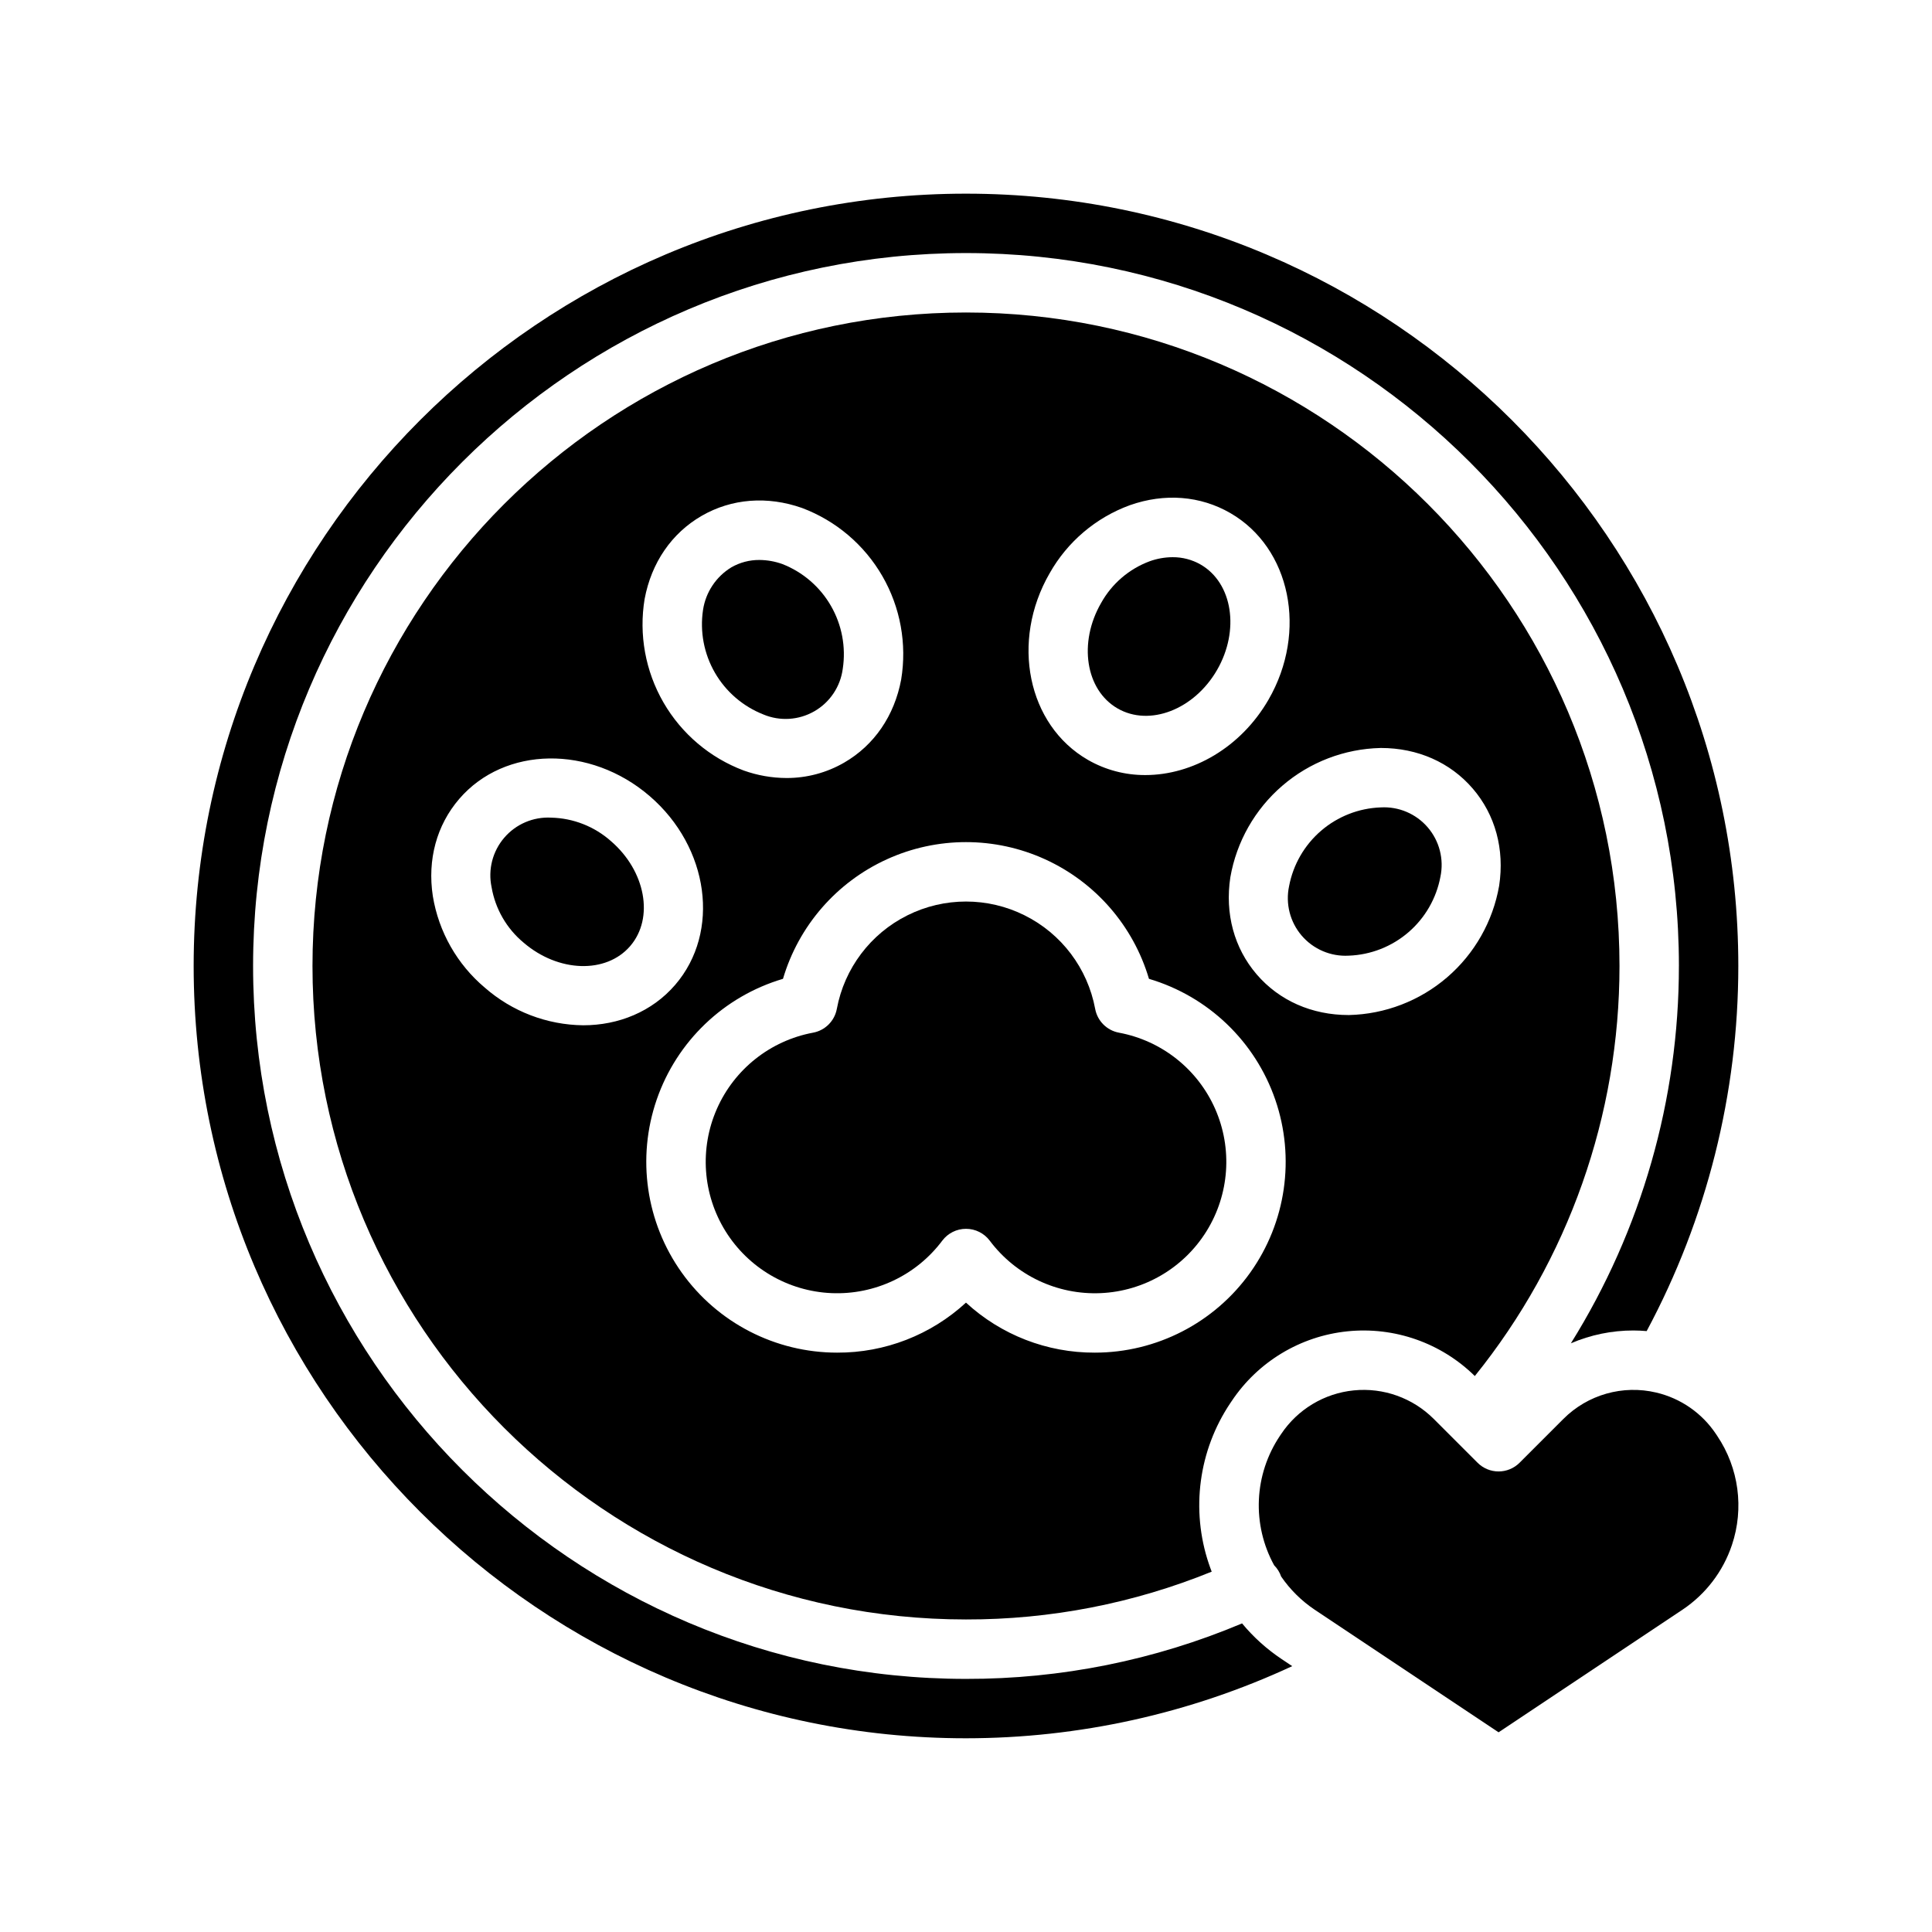
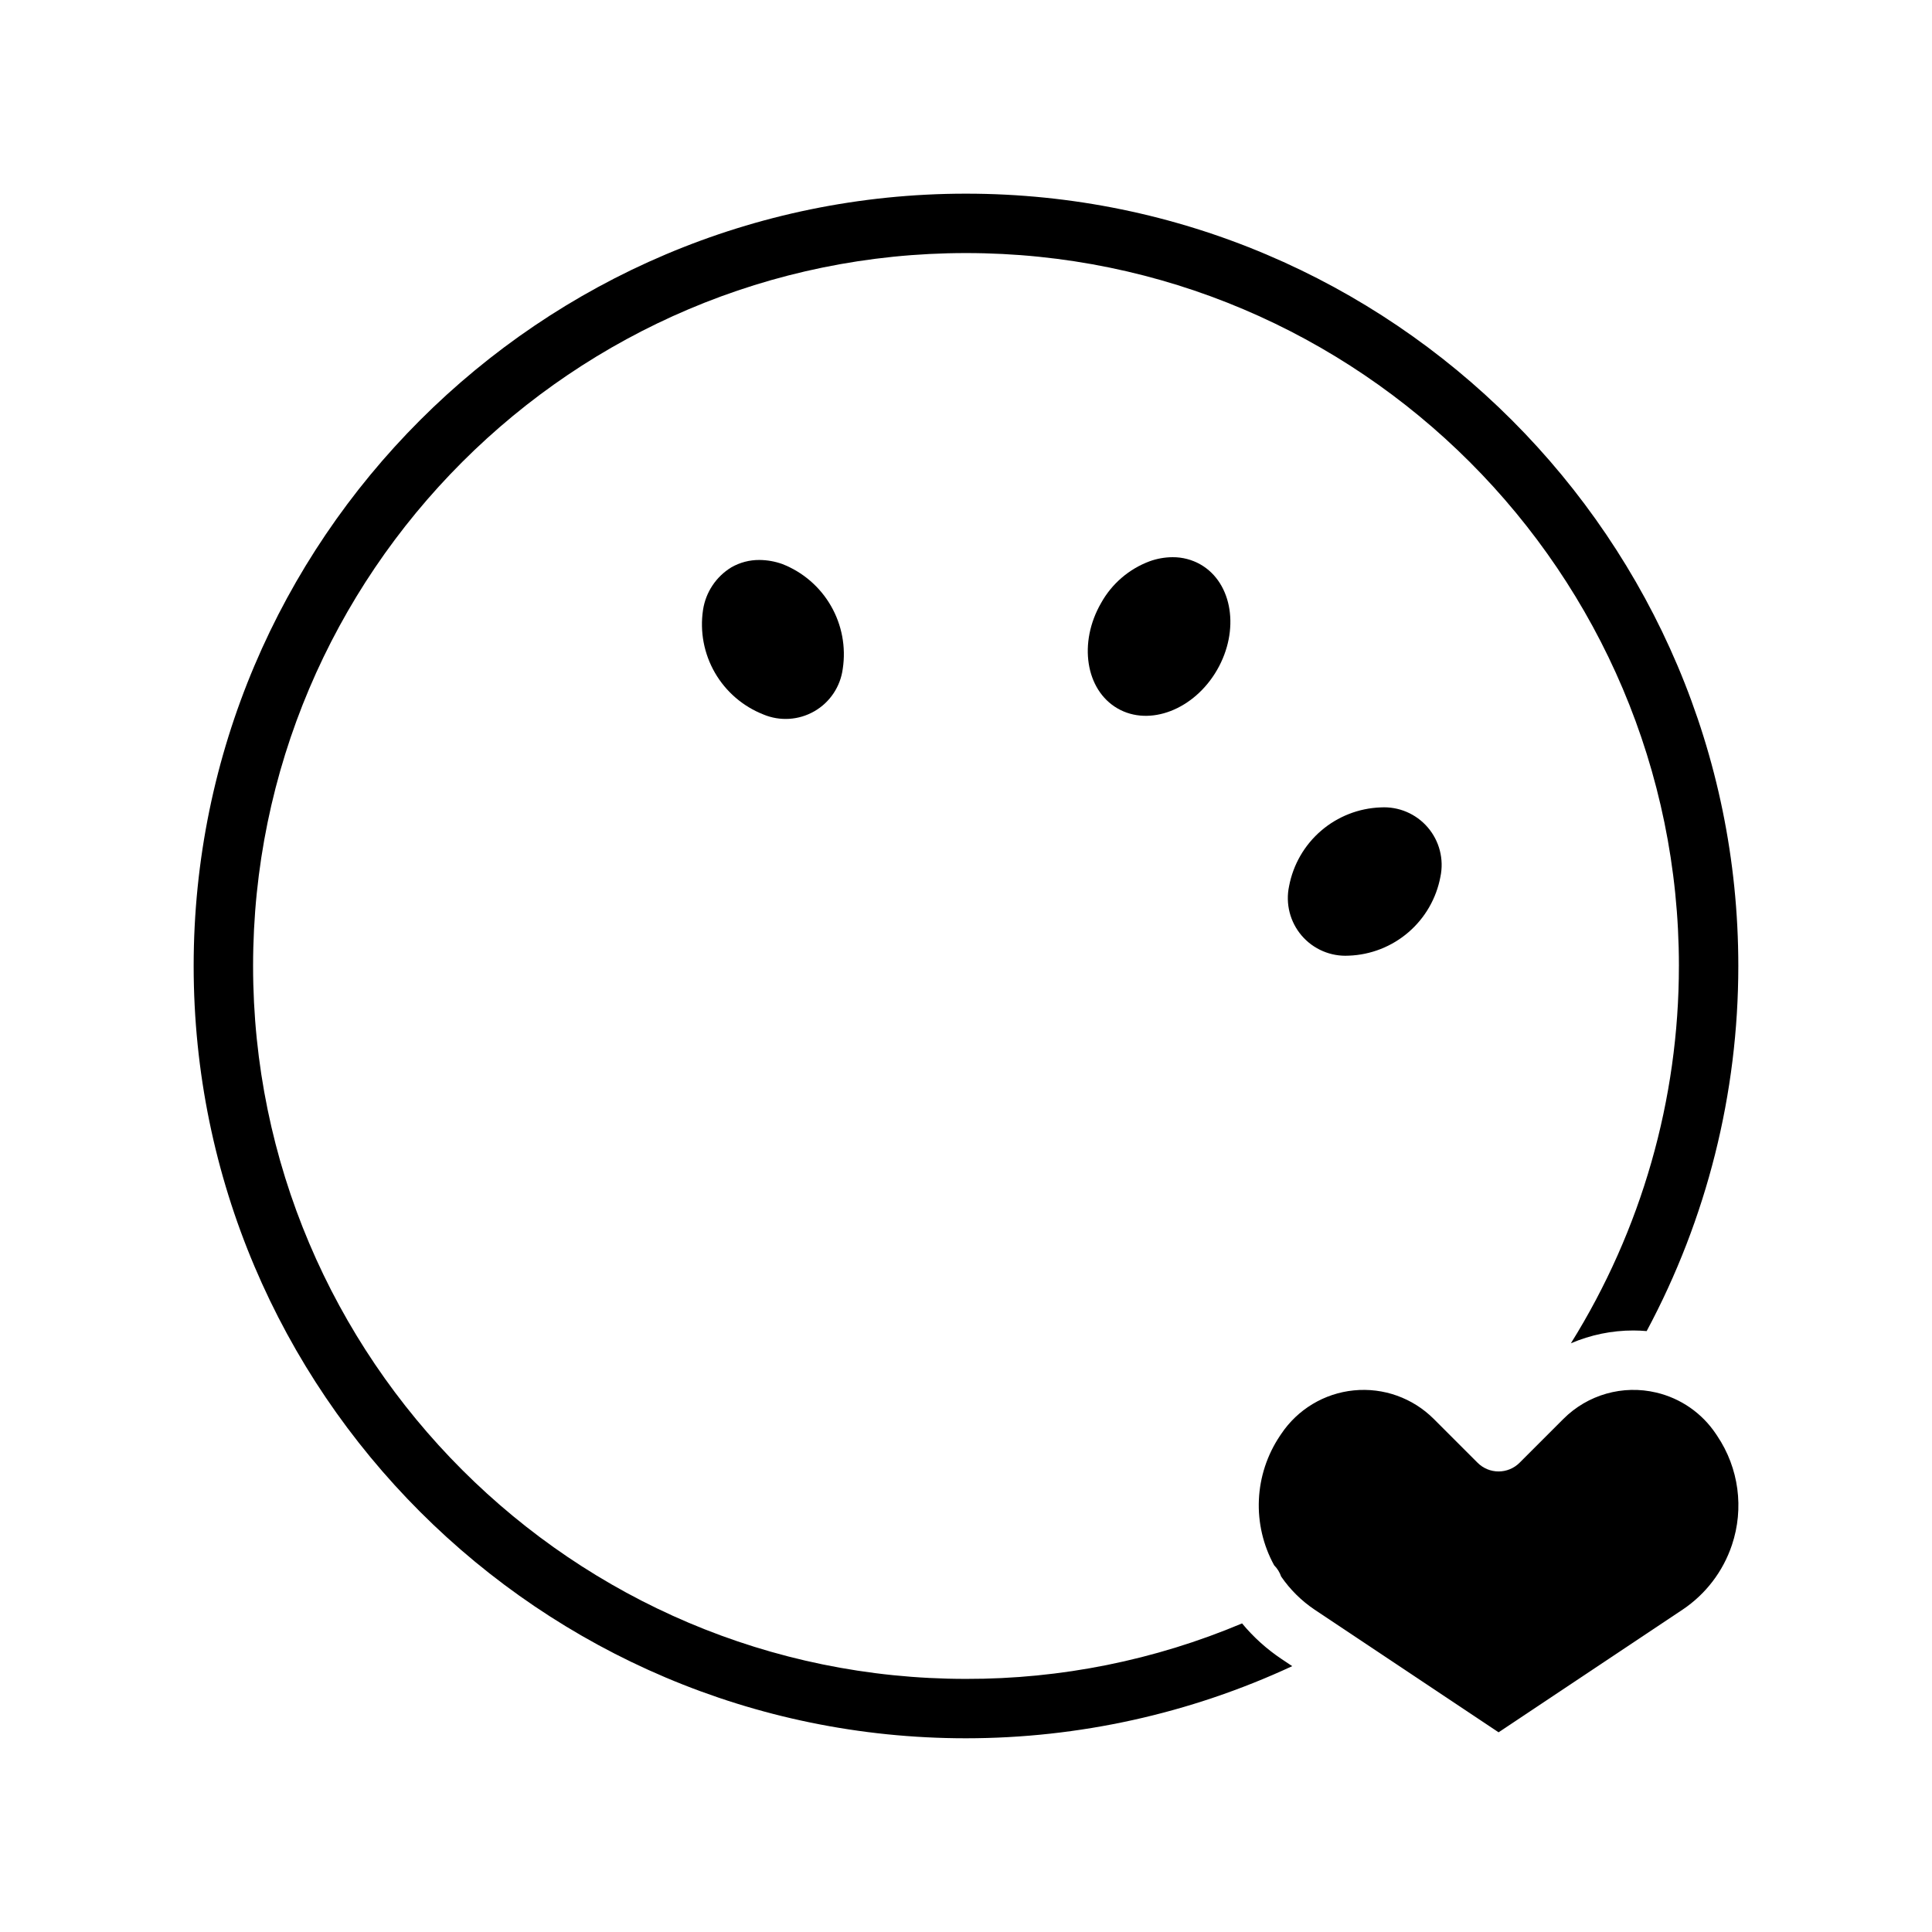
<svg xmlns="http://www.w3.org/2000/svg" fill="#000000" width="800px" height="800px" version="1.1" viewBox="144 144 512 512">
  <g>
    <path d="m440.16 331.74c8.473 4.891 20.309 0.32 26.375-10.195 6.07-10.516 4.113-23.047-4.359-27.938-2.266-1.297-4.836-1.969-7.445-1.945-2.07 0.012-4.121 0.379-6.066 1.082-5.469 2.035-10.031 5.961-12.863 11.059-6.07 10.512-4.117 23.047 4.359 27.938z" />
    <path d="m346.32 333.35c4.394 1.832 9.395 1.512 13.516-0.871 4.125-2.379 6.898-6.547 7.508-11.27 0.871-5.75-0.238-11.629-3.148-16.668-2.906-5.039-7.441-8.941-12.859-11.062-1.949-0.699-4-1.066-6.07-1.082-2.609-0.02-5.18 0.652-7.445 1.949-4.043 2.461-6.793 6.586-7.508 11.266-0.871 5.754 0.238 11.633 3.148 16.672 2.91 5.039 7.445 8.938 12.859 11.062z" />
-     <path d="m305.9 366.9c-4.379-3.883-9.992-6.086-15.844-6.215-4.746-0.254-9.34 1.715-12.43 5.324-3.094 3.609-4.332 8.449-3.352 13.098 0.984 5.754 3.988 10.965 8.477 14.695 9.203 7.918 21.883 8.328 28.262 0.91 6.379-7.418 4.086-19.891-5.113-27.812z" />
    <path d="m473.16 574.22c-23.156 9.758-48.035 14.758-73.16 14.703-104.18 0-188.93-84.75-188.93-188.93s84.754-188.93 188.93-188.93 188.93 84.754 188.93 188.93h-0.004c0.008 35.355-9.91 70-28.625 99.996 5.242-2.25 10.887-3.406 16.594-3.398 1.172 0 2.332 0.066 3.488 0.16 15.949-29.758 24.293-62.996 24.289-96.758 0-112.86-91.816-204.67-204.67-204.67-112.86-0.004-204.68 91.812-204.68 204.67 0 112.86 91.816 204.67 204.67 204.67h0.004c29.867-0.008 59.375-6.531 86.461-19.117l-2.812-1.875c-3.938-2.629-7.469-5.812-10.488-9.457z" />
    <path d="m501.41 397.26h0.043c5.816-0.215 11.383-2.398 15.793-6.195 4.41-3.793 7.398-8.977 8.477-14.695 0.984-4.648-0.254-9.492-3.352-13.102-3.094-3.606-7.695-5.566-12.441-5.297h-0.043 0.004c-5.816 0.211-11.387 2.398-15.797 6.191-4.41 3.797-7.398 8.977-8.477 14.695-0.98 4.652 0.258 9.496 3.352 13.102 3.098 3.606 7.695 5.566 12.441 5.301z" />
-     <path d="m440.54 417.67c-3.207-0.594-5.715-3.102-6.309-6.309-2-10.738-8.922-19.918-18.703-24.789-9.777-4.875-21.273-4.875-31.055 0-9.777 4.871-16.703 14.051-18.703 24.789-0.594 3.207-3.102 5.715-6.305 6.309-11.305 2.106-20.84 9.66-25.48 20.184-4.641 10.52-3.785 22.656 2.281 32.422 6.07 9.77 16.57 15.91 28.059 16.414s22.484-4.699 29.383-13.898c1.488-1.98 3.816-3.144 6.293-3.144s4.809 1.164 6.293 3.144c6.898 9.203 17.895 14.406 29.387 13.902 11.488-0.5 21.992-6.644 28.059-16.414 6.07-9.77 6.926-21.902 2.285-32.426-4.641-10.523-14.18-18.078-25.484-20.184z" />
-     <path d="m470.41 515.3c6.953-10.422 18.191-17.203 30.652-18.484 12.465-1.285 24.852 3.062 33.781 11.848 24.82-30.777 38.352-69.129 38.34-108.67 0-95.496-77.691-173.18-173.18-173.18-95.496-0.004-173.19 77.688-173.19 173.18s77.691 173.18 173.18 173.18h0.004c22.32 0.047 44.441-4.254 65.117-12.668-0.266-0.688-0.52-1.379-0.75-2.082l-0.004 0.004c-4.824-14.324-2.715-30.078 5.711-42.625zm39.523-173.08c9.742 0 18.387 3.816 24.359 10.758 5.984 6.957 8.469 16.105 6.996 25.766-1.648 9.434-6.516 18.004-13.773 24.25s-16.457 9.781-26.031 10.004h-0.074c-9.742 0-18.387-3.816-24.359-10.758-5.984-6.957-8.469-16.105-6.996-25.766v0.004c1.645-9.434 6.512-18.004 13.773-24.25 7.258-6.25 16.457-9.785 26.031-10.004zm-87.766-46.297h-0.004c4.715-8.355 12.254-14.754 21.27-18.043 9.215-3.246 18.668-2.508 26.613 2.086 15.992 9.234 20.535 31.414 10.125 49.445-7.324 12.688-20.129 19.988-32.645 19.988-5.348 0.023-10.605-1.367-15.238-4.035-15.992-9.23-20.535-31.406-10.125-49.441zm-107.33 6.789c1.797-9.602 7.164-17.418 15.113-22.008 7.949-4.59 17.398-5.328 26.613-2.082h-0.004c8.965 3.371 16.48 9.746 21.27 18.039 4.789 8.293 6.551 17.992 4.988 27.438-1.797 9.602-7.164 17.418-15.113 22.008-4.644 2.684-9.918 4.09-15.281 4.074-3.863-0.016-7.695-0.688-11.332-1.988-8.965-3.371-16.48-9.746-21.27-18.039-4.785-8.293-6.551-17.992-4.988-27.438zm-42.355 103.02-0.004 0.004c-7.336-6.184-12.219-14.781-13.773-24.25-1.477-9.656 1.008-18.809 6.996-25.766 12.047-13.996 34.684-14.336 50.465-0.754 15.781 13.582 18.82 36.016 6.777 50.016-6.141 7.137-15.039 10.727-24.375 10.727h-0.004c-9.605-0.105-18.859-3.644-26.086-9.977zm161.67 96.727-0.004 0.004c-12.648 0.051-24.852-4.684-34.152-13.254-9.305 8.57-21.508 13.309-34.156 13.254-16.348 0-31.684-7.902-41.172-21.211-9.492-13.309-11.961-30.383-6.637-45.836 5.328-15.453 17.793-27.379 33.469-32.016 4.152-14.043 14.191-25.598 27.516-31.672 13.328-6.078 28.633-6.078 41.957 0 13.324 6.074 23.363 17.629 27.516 31.672 15.676 4.637 28.141 16.562 33.469 32.016 5.328 15.453 2.856 32.527-6.633 45.836-9.492 13.309-24.828 21.211-41.172 21.211z" />
    <path d="m599.09 524.54-0.332-0.5c-3.688-5.539-9.348-9.473-15.828-10.996-8.863-2.102-18.18 0.543-24.617 6.988l-11.609 11.609c-1.477 1.477-3.481 2.309-5.566 2.309-2.09 0-4.094-0.832-5.566-2.309l-11.609-11.609h-0.004c-5.566-5.566-13.336-8.344-21.168-7.566-7.836 0.773-14.906 5.023-19.273 11.57l-0.34 0.504c-3.367 5.027-5.293 10.883-5.559 16.93-0.27 6.043 1.133 12.047 4.043 17.348 0.836 0.84 1.473 1.859 1.855 2.981 2.375 3.461 5.387 6.438 8.867 8.777l48.754 32.504 48.754-32.504h0.004c6.133-4.106 10.734-10.125 13.078-17.121 3.269-9.719 1.836-20.402-3.883-28.914z" />
  </g>
</svg>